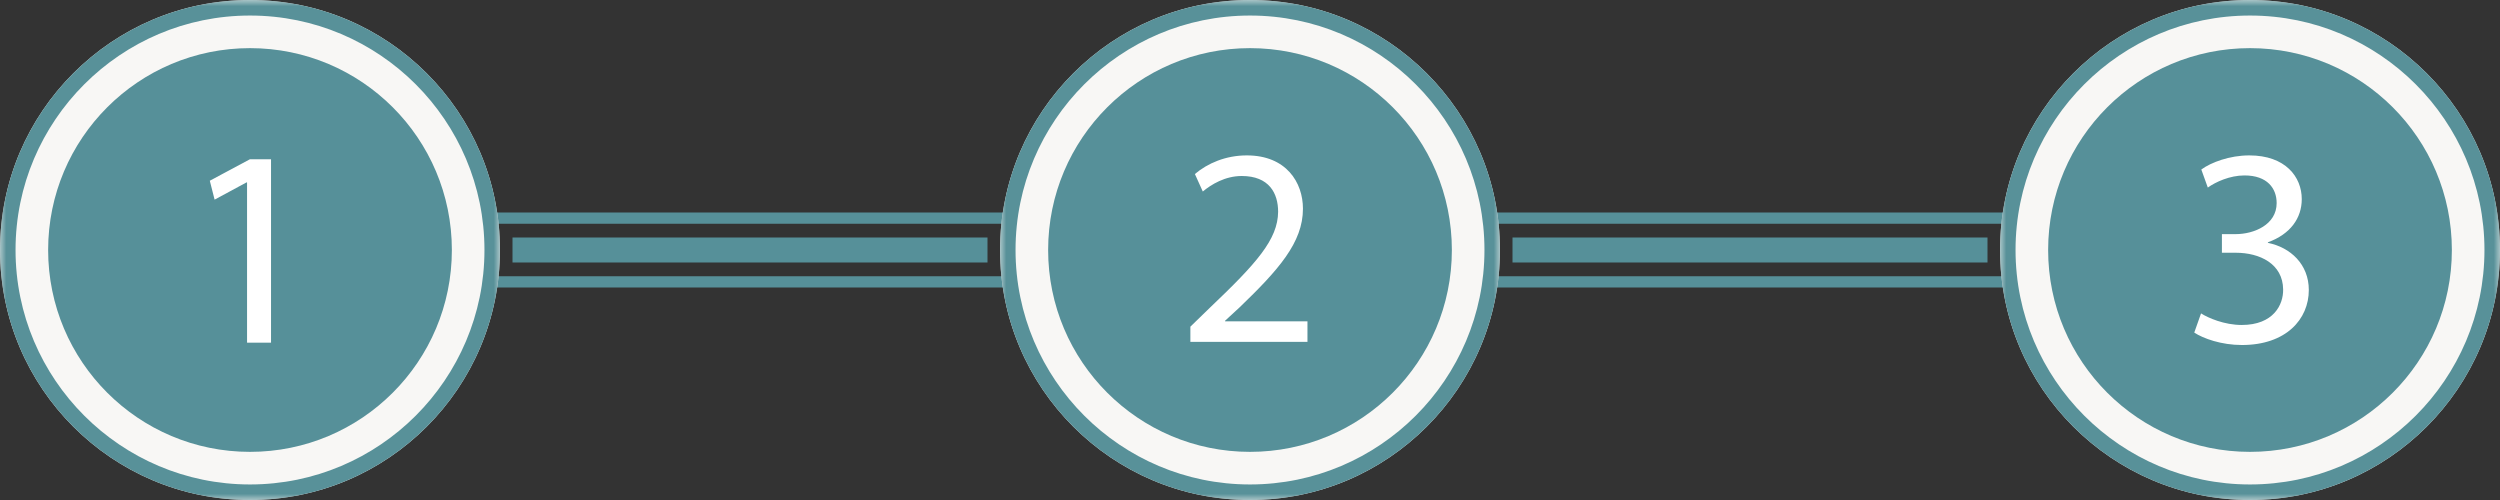
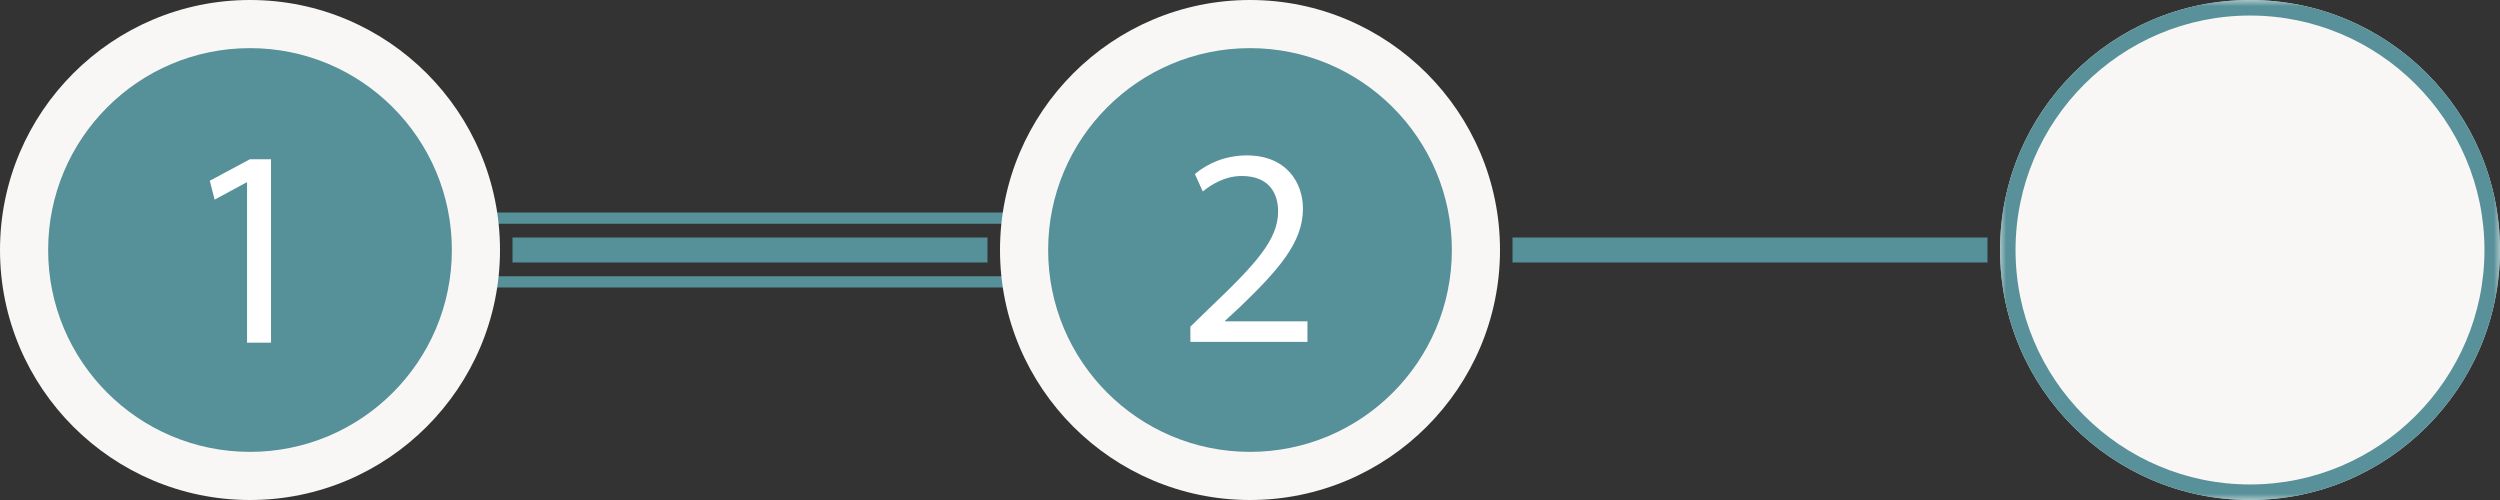
<svg xmlns="http://www.w3.org/2000/svg" xmlns:xlink="http://www.w3.org/1999/xlink" width="200px" height="40px" viewBox="0 0 200 40" version="1.1">
  <rect x="0" y="0" width="200" height="40" fill="#333333" stroke="none" />
  <title>Dsk / Molecules / DDG 123 - 1 Copy 2</title>
  <defs>
-     <polygon id="path-1" points="0 0 40 0 40 40 0 40" />
-     <polygon id="path-3" points="0 0 40 0 40 40 0 40" />
    <polygon id="path-5" points="0 0 40 0 40 40 0 40" />
  </defs>
  <g id="Working" stroke="none" stroke-width="1" fill="none" fill-rule="evenodd">
    <g id="Symptom-Checklist---DSK-4.0" transform="translate(-412, -750)">
      <g id="Group-Copy-2" transform="translate(412, 750)">
        <rect id="Outline-1" stroke="#569099" stroke-width="0.9" x="34.45" y="17.45" width="54.1" height="5.1" />
        <rect id="Highlight-1" fill="#569099" x="41" y="19" width="38" height="2" />
-         <rect id="Outline-2" stroke="#569099" stroke-width="0.9" x="114.45" y="17.45" width="54.1" height="5.1" />
        <rect id="Highlight-2" fill="#569099" x="121" y="19" width="38" height="2" />
        <g id="Group-7">
          <g id="Group-6">
            <path d="M20,3.10808039e-05 C8.972,3.10808039e-05 0,8.972 0,20 C0,31.028 8.972,40 20,40 C31.028,40 40,31.028 40,20 C40,8.972 31.028,3.10808039e-05 20,3.10808039e-05" id="Path" fill="#F8F7F5" />
            <path d="M36.149,20 C36.149,28.919 28.919,36.149 20,36.149 C11.081,36.149 3.851,28.919 3.851,20 C3.851,11.081 11.081,3.851 20,3.851 C28.919,3.851 36.149,11.081 36.149,20" id="Fill-1" fill="#569099" />
            <g id="Group-5" transform="translate(0, 0)">
              <mask id="mask-2" fill="white">
                <use xlink:href="#path-1" />
              </mask>
              <g id="Clip-4" />
              <path d="M20,1.243 C9.658,1.243 1.243,9.657 1.243,20 C1.243,30.343 9.658,38.757 20,38.757 C30.342,38.757 38.757,30.343 38.757,20 C38.757,9.657 30.342,1.243 20,1.243 M20,40 C8.972,40 -9.32429912e-05,31.028 -9.32429912e-05,20 C-9.32429912e-05,8.972 8.972,0 20,0 C31.028,0 40,8.972 40,20 C40,31.028 31.028,40 20,40" id="Fill-3" fill="#589199" mask="url(#mask-2)" />
            </g>
          </g>
          <g id="1" transform="translate(16.784, 12.743)" fill="#FFFFFF" fill-rule="nonzero">
            <polygon id="Path" points="2.98 14.672 4.898 14.672 4.898 0 3.205 0 0 1.715 0.384 3.228 2.934 1.851 2.98 1.851" />
          </g>
        </g>
        <g id="Group-7" transform="translate(80, 0)">
          <g id="Group-6">
            <path d="M20,3.10808039e-05 C8.972,3.10808039e-05 0,8.972 0,20 C0,31.028 8.972,40 20,40 C31.028,40 40,31.028 40,20 C40,8.972 31.028,3.10808039e-05 20,3.10808039e-05" id="Path" fill="#F8F7F5" />
            <path d="M36.149,20 C36.149,28.919 28.919,36.149 20,36.149 C11.081,36.149 3.851,28.919 3.851,20 C3.851,11.081 11.081,3.851 20,3.851 C28.919,3.851 36.149,11.081 36.149,20" id="Fill-1" fill="#569099" />
            <g id="Group-5" transform="translate(0, 0)">
              <mask id="mask-4" fill="white">
                <use xlink:href="#path-3" />
              </mask>
              <g id="Clip-4" />
              <path d="M20,1.243 C9.658,1.243 1.243,9.657 1.243,20 C1.243,30.343 9.658,38.757 20,38.757 C30.342,38.757 38.757,30.343 38.757,20 C38.757,9.657 30.342,1.243 20,1.243 M20,40 C8.972,40 -0,31.028 -0,20 C-0,8.972 8.972,0 20,0 C31.028,0 40,8.972 40,20 C40,31.028 31.028,40 20,40" id="Fill-3" fill="#589199" mask="url(#mask-4)" />
            </g>
          </g>
          <g id="2" transform="translate(15.23, 12.432)" fill="#FFFFFF" fill-rule="nonzero">
            <path d="M9.367,14.92 L9.367,13.272 L2.776,13.272 L2.776,13.227 L3.95,12.144 C7.043,9.164 9.006,6.975 9.006,4.266 C9.006,2.167 7.675,0 4.514,0 C2.822,0 1.377,0.632 0.361,1.49 L0.993,2.889 C1.67,2.325 2.776,1.648 4.108,1.648 C6.298,1.648 7.02,3.025 7.02,4.514 C6.997,6.727 5.304,8.623 1.557,12.189 L0,13.701 L0,14.92 L9.367,14.92 Z" id="Path" />
          </g>
        </g>
        <g id="Group-7" transform="translate(160, 0)">
          <g id="Group-6">
            <path d="M20,3.10808039e-05 C8.972,3.10808039e-05 0,8.972 0,20 C0,31.028 8.972,40 20,40 C31.028,40 40,31.028 40,20 C40,8.972 31.028,3.10808039e-05 20,3.10808039e-05" id="Path" fill="#F8F7F5" />
-             <path d="M36.149,20 C36.149,28.919 28.919,36.149 20,36.149 C11.081,36.149 3.851,28.919 3.851,20 C3.851,11.081 11.081,3.851 20,3.851 C28.919,3.851 36.149,11.081 36.149,20" id="Fill-1" fill="#569099" />
            <g id="Group-5" transform="translate(0, 0)">
              <mask id="mask-6" fill="white">
                <use xlink:href="#path-5" />
              </mask>
              <g id="Clip-4" />
              <path d="M20,1.243 C9.658,1.243 1.243,9.657 1.243,20 C1.243,30.343 9.658,38.757 20,38.757 C30.342,38.757 38.757,30.343 38.757,20 C38.757,9.657 30.342,1.243 20,1.243 M20,40 C8.972,40 -0,31.028 -0,20 C-0,8.972 8.972,0 20,0 C31.028,0 40,8.972 40,20 C40,31.028 31.028,40 20,40" id="Fill-3" fill="#589199" mask="url(#mask-6)" />
            </g>
          </g>
          <g id="3" transform="translate(15.541, 12.432)" fill="#FFFFFF" fill-rule="nonzero">
-             <path d="M0,14.175 C0.722,14.649 2.167,15.169 3.815,15.169 C7.336,15.169 9.164,13.114 9.164,10.767 C9.164,8.713 7.697,7.359 5.891,6.997 L5.891,6.952 C7.697,6.298 8.6,5.011 8.6,3.499 C8.6,1.715 7.291,0 4.402,0 C2.822,0 1.332,0.564 0.564,1.129 L1.083,2.573 C1.716,2.122 2.844,1.603 4.018,1.603 C5.846,1.603 6.591,2.641 6.591,3.815 C6.591,5.553 4.763,6.298 3.318,6.298 L2.212,6.298 L2.212,7.787 L3.318,7.787 C5.237,7.787 7.088,8.668 7.11,10.722 C7.133,11.941 6.343,13.566 3.792,13.566 C2.415,13.566 1.106,13.002 0.542,12.64 L0,14.175 Z" id="Path" />
-           </g>
+             </g>
        </g>
      </g>
    </g>
  </g>
</svg>